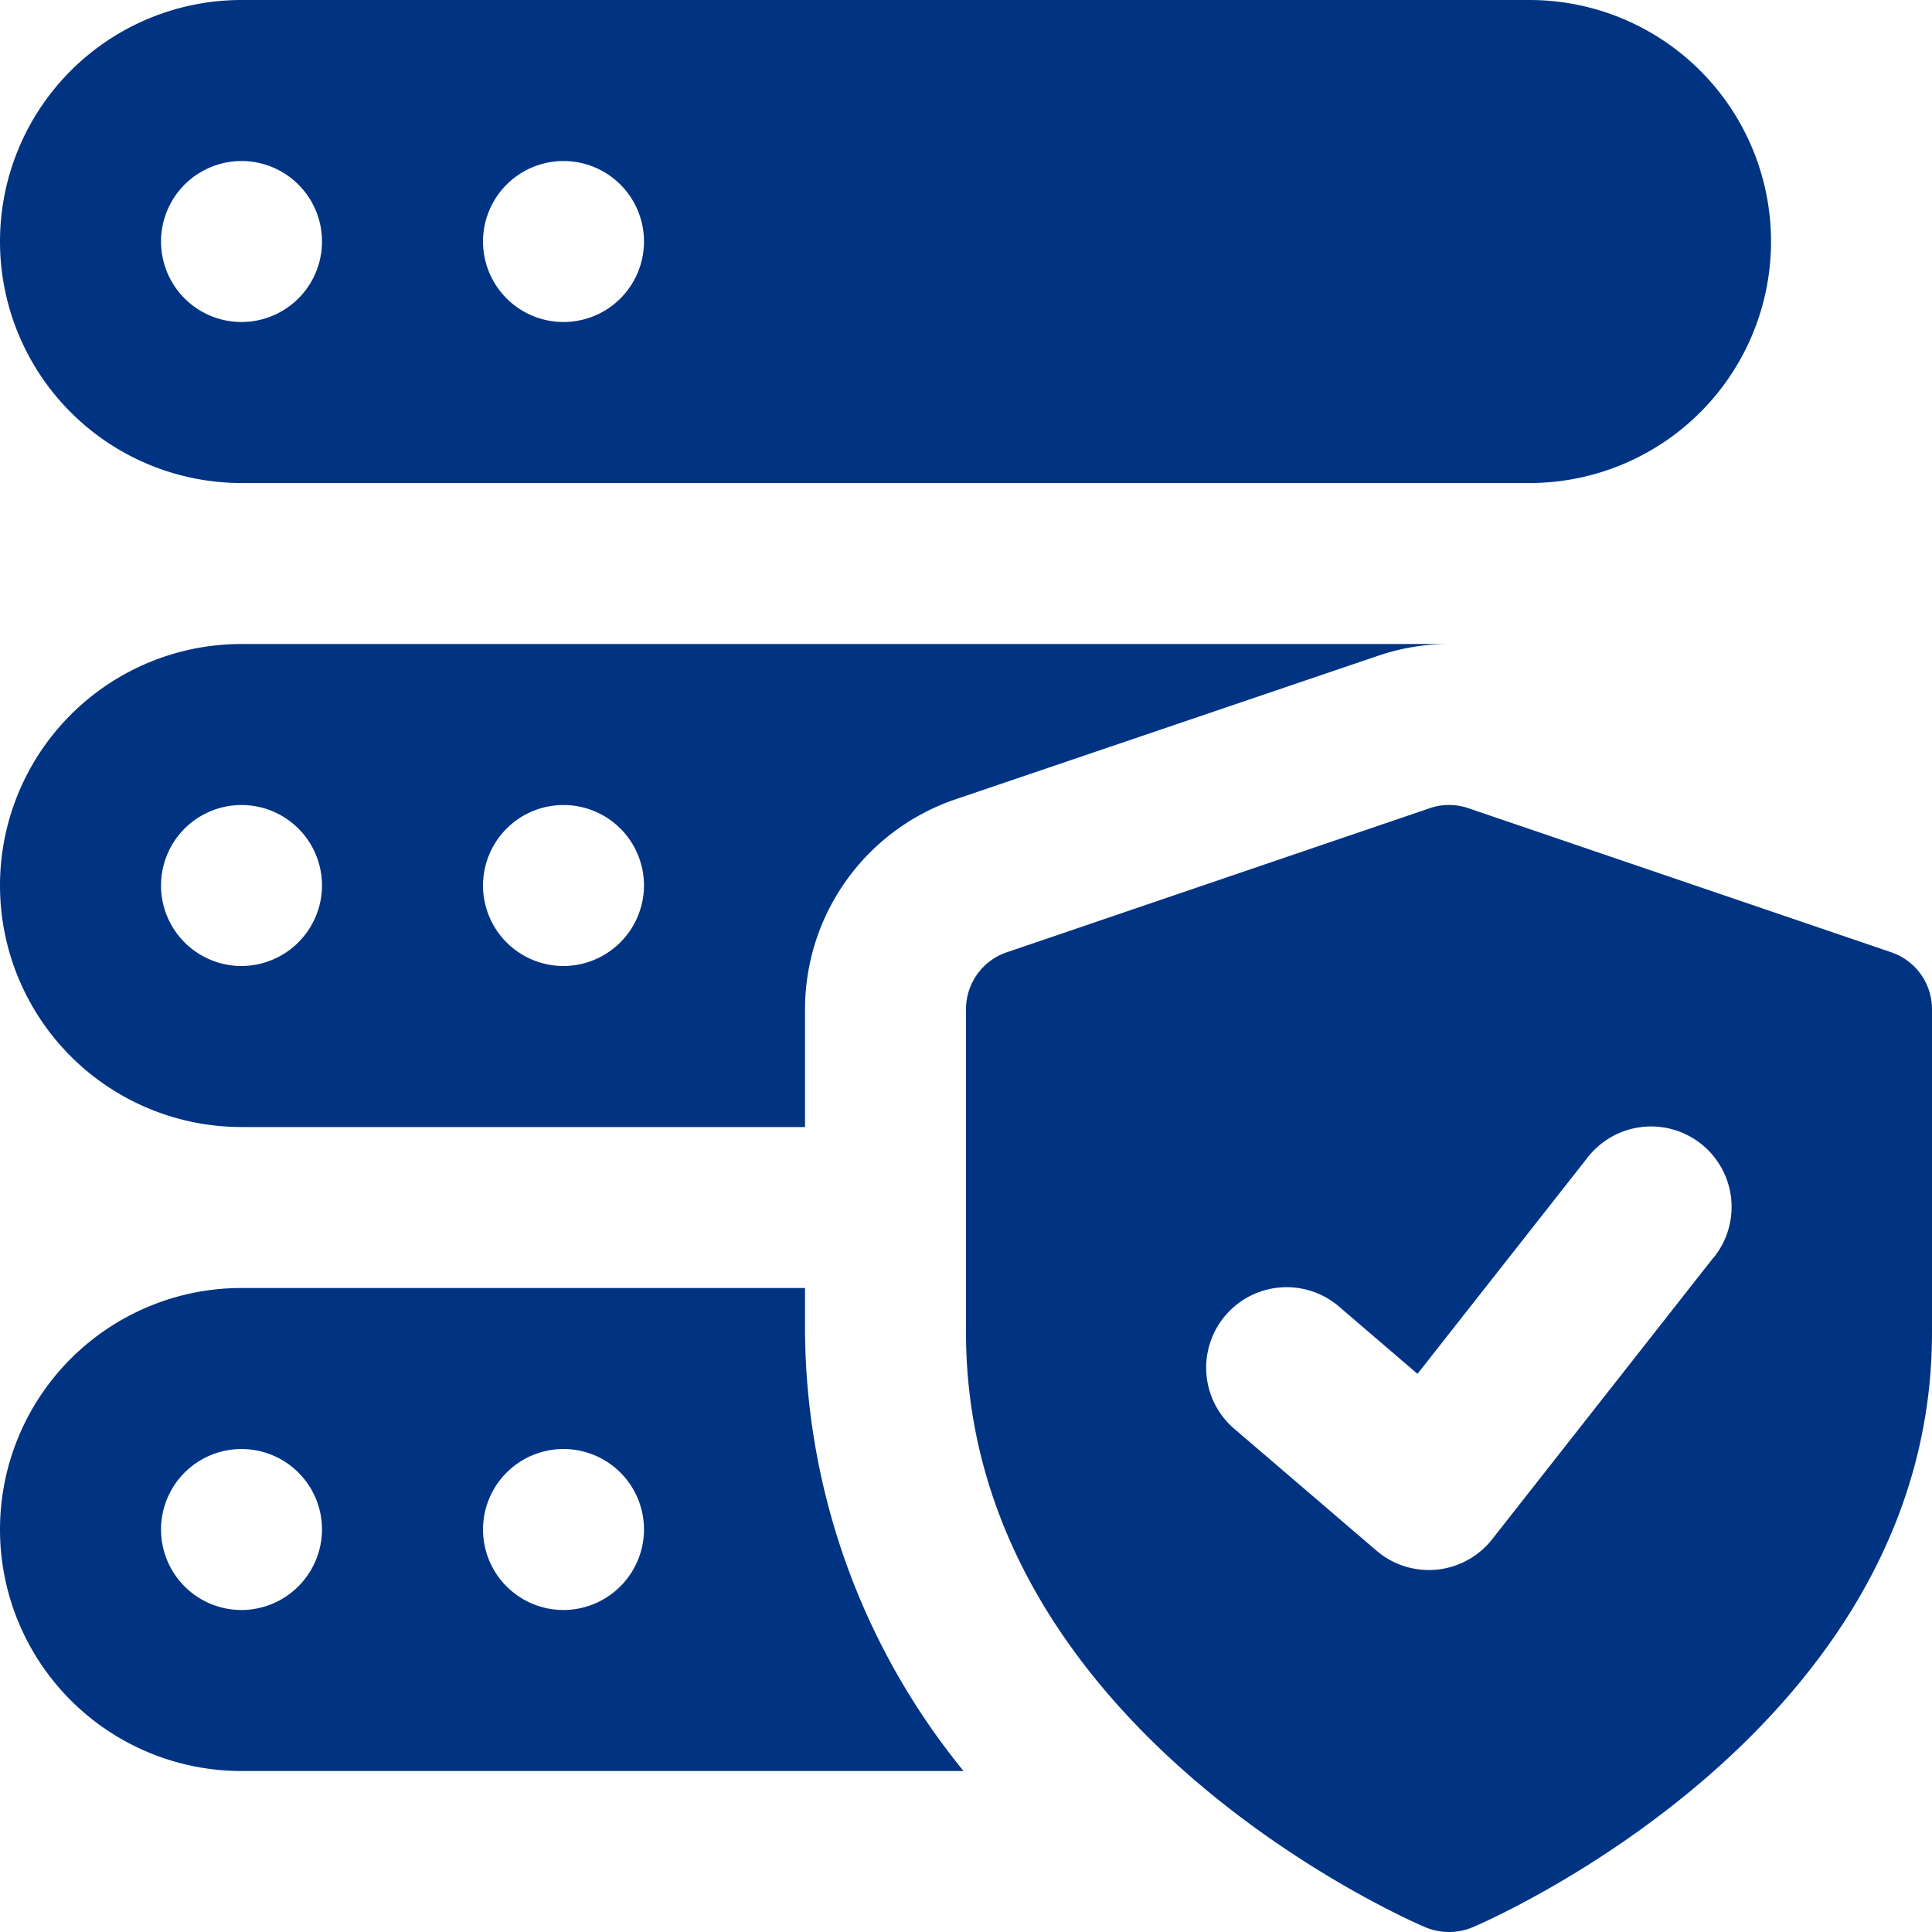
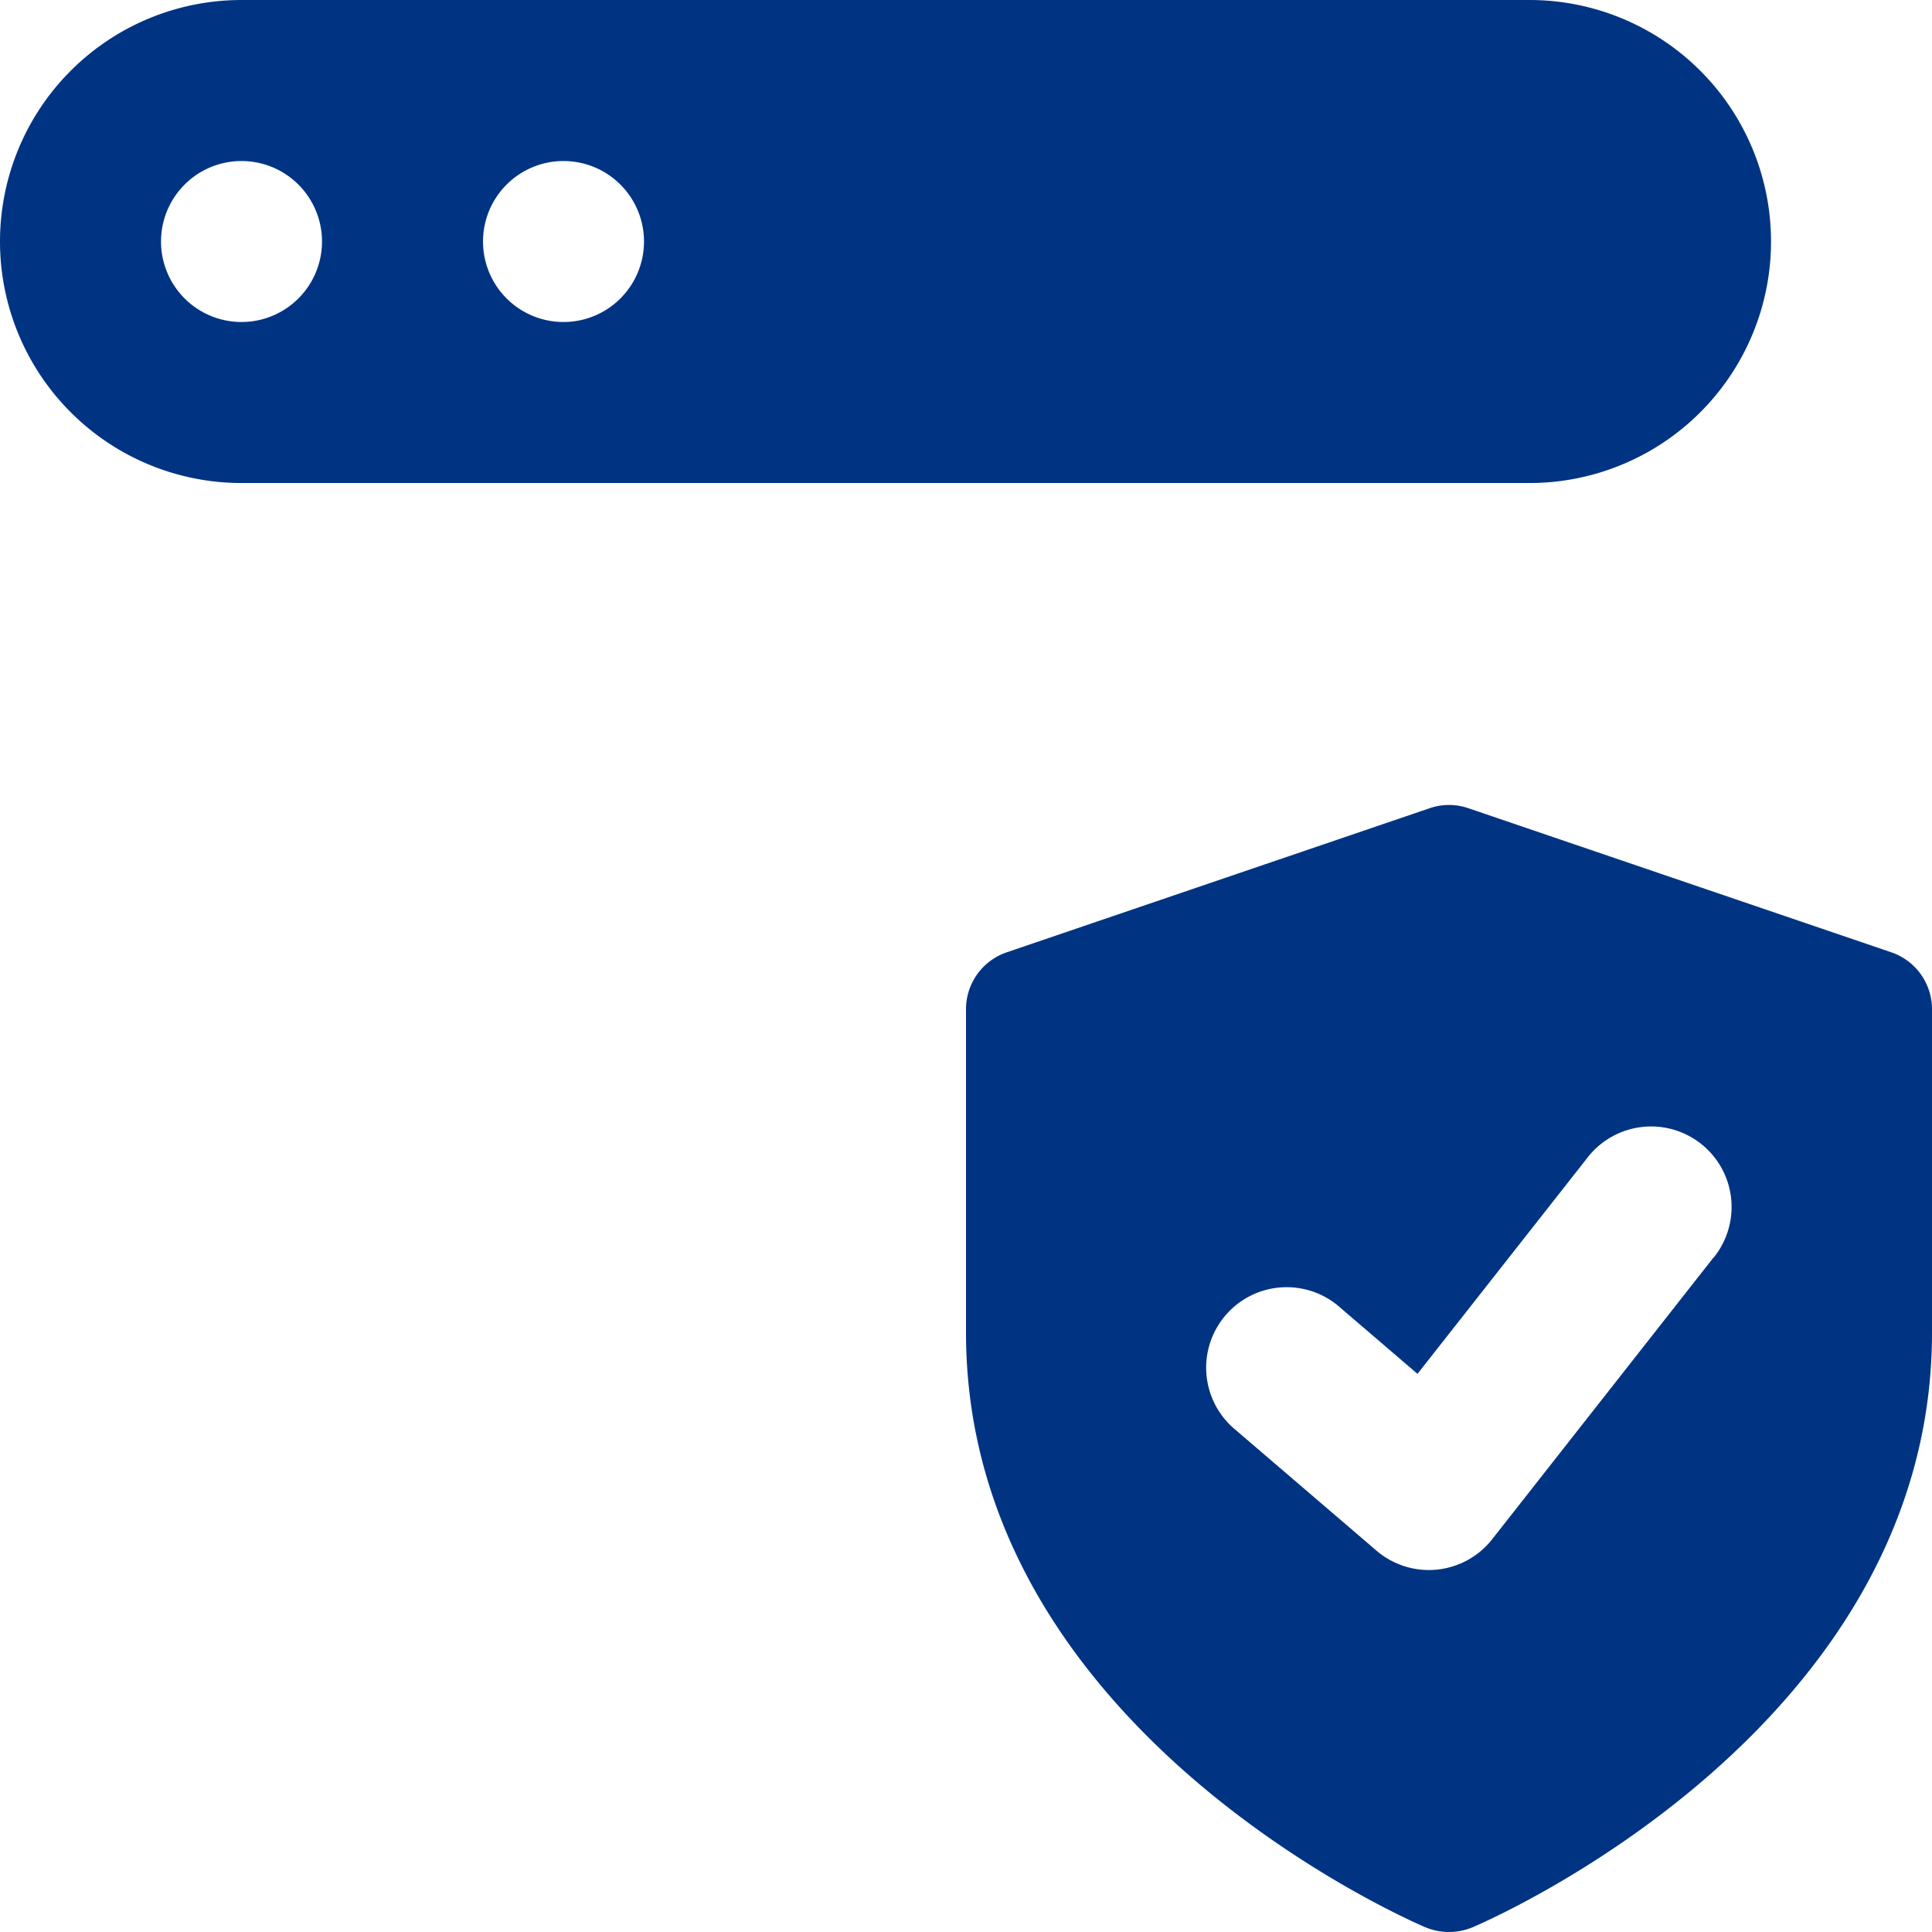
<svg xmlns="http://www.w3.org/2000/svg" id="Group_26776" data-name="Group 26776" width="38.55" height="38.549" viewBox="0 0 38.55 38.549">
  <path id="Path_82005" data-name="Path 82005" d="M37.733,19,29.3,16.127a1.184,1.184,0,0,0-.774,0L20.093,19a1.2,1.2,0,0,0-.818,1.14V26.59c0,7.877,8.793,11.706,9.167,11.866a1.226,1.226,0,0,0,.941,0c.374-.159,9.167-3.987,9.167-11.864V20.136A1.2,1.2,0,0,0,37.733,19Zm-3.542,6.091-4.417,5.622a1.606,1.606,0,0,1-2.308.228l-2.811-2.409a1.606,1.606,0,1,1,2.09-2.438l1.539,1.319,3.381-4.3a1.606,1.606,0,1,1,2.527,1.982ZM30.519,0H4.819a4.819,4.819,0,1,0,0,9.638h25.7a4.819,4.819,0,0,0,0-9.638ZM4.819,6.425A1.606,1.606,0,1,1,6.425,4.819,1.606,1.606,0,0,1,4.819,6.425Zm6.425,0A1.606,1.606,0,1,1,12.85,4.819,1.606,1.606,0,0,1,11.244,6.425Z" fill="#003483" />
-   <path id="Path_82006" data-name="Path 82006" d="M4.819,8a4.819,4.819,0,0,0,0,9.638H16.063V15.292a4.425,4.425,0,0,1,3-4.192l8.417-2.859A4.38,4.38,0,0,1,28.913,8Zm0,6.425a1.606,1.606,0,1,1,1.606-1.606A1.611,1.611,0,0,1,4.819,14.425Zm6.425,0a1.606,1.606,0,1,1,1.606-1.606A1.611,1.611,0,0,1,11.244,14.425Zm4.819,7.309V20.85H4.819a4.819,4.819,0,0,0,0,9.638H19.227A14.01,14.01,0,0,1,16.063,21.734ZM4.819,27.275a1.606,1.606,0,1,1,1.606-1.606A1.611,1.611,0,0,1,4.819,27.275Zm6.425,0a1.606,1.606,0,1,1,1.606-1.606A1.611,1.611,0,0,1,11.244,27.275Z" transform="translate(0 4.85)" fill="#003483" />
</svg>